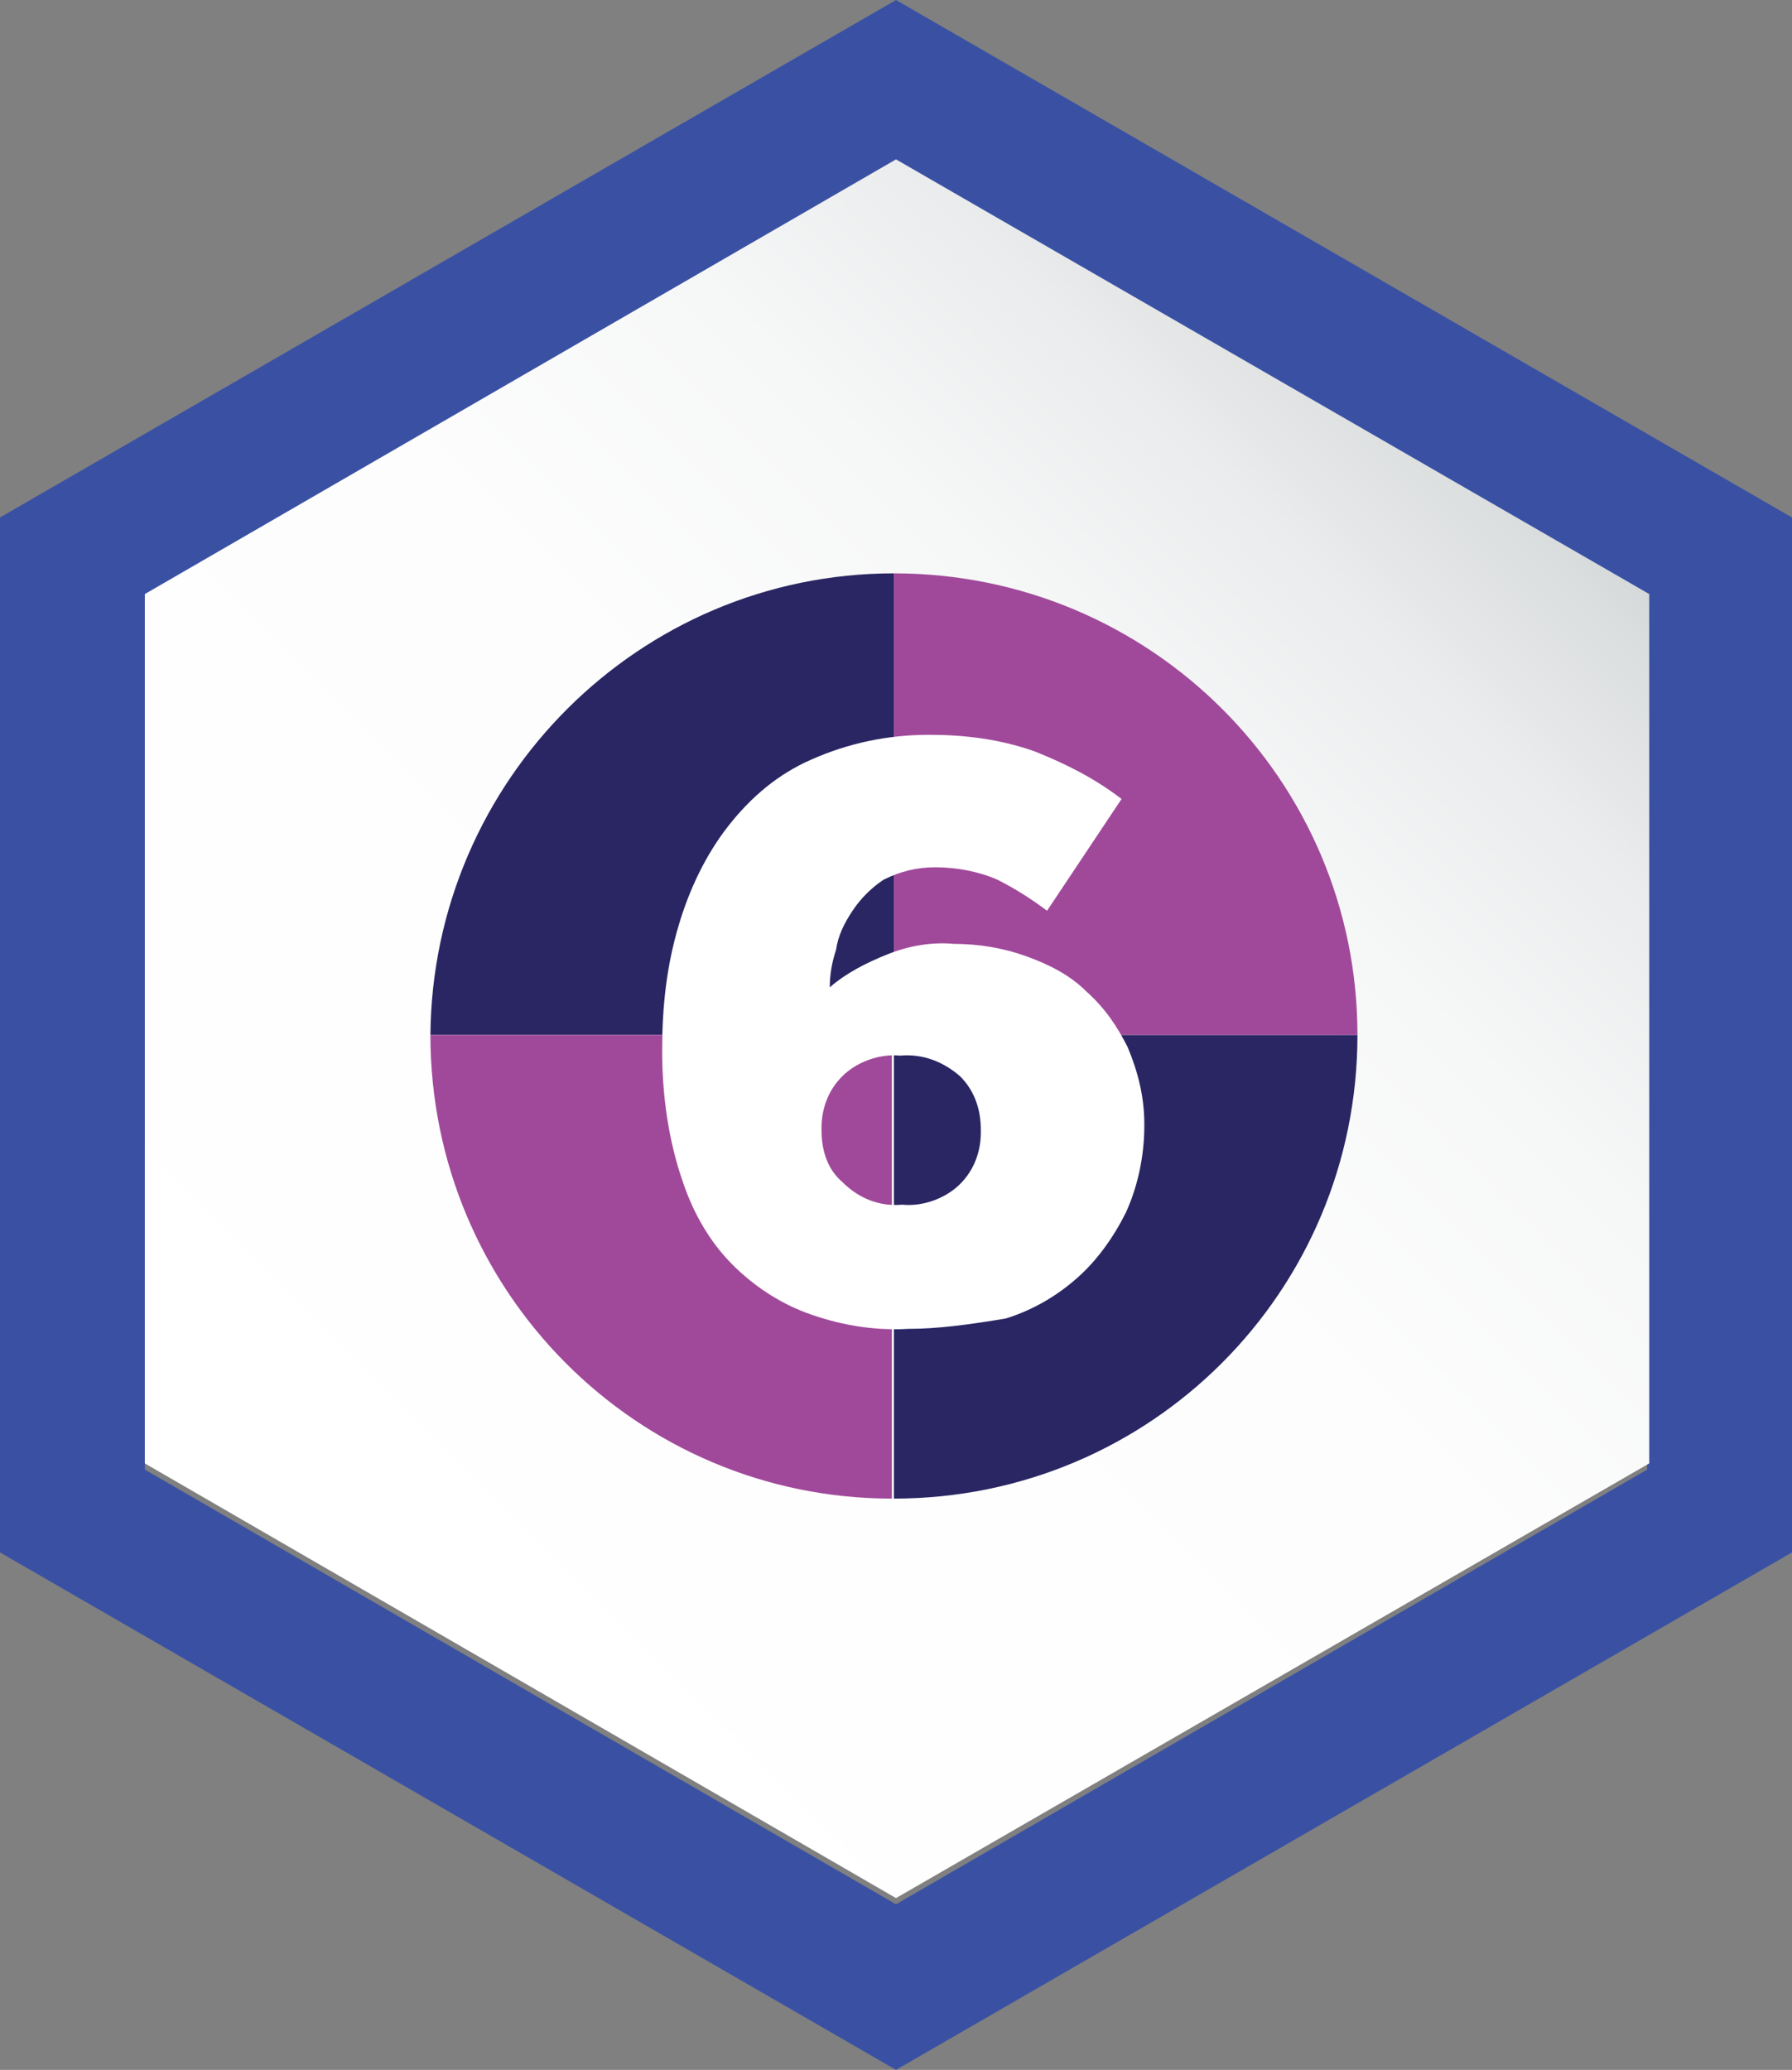
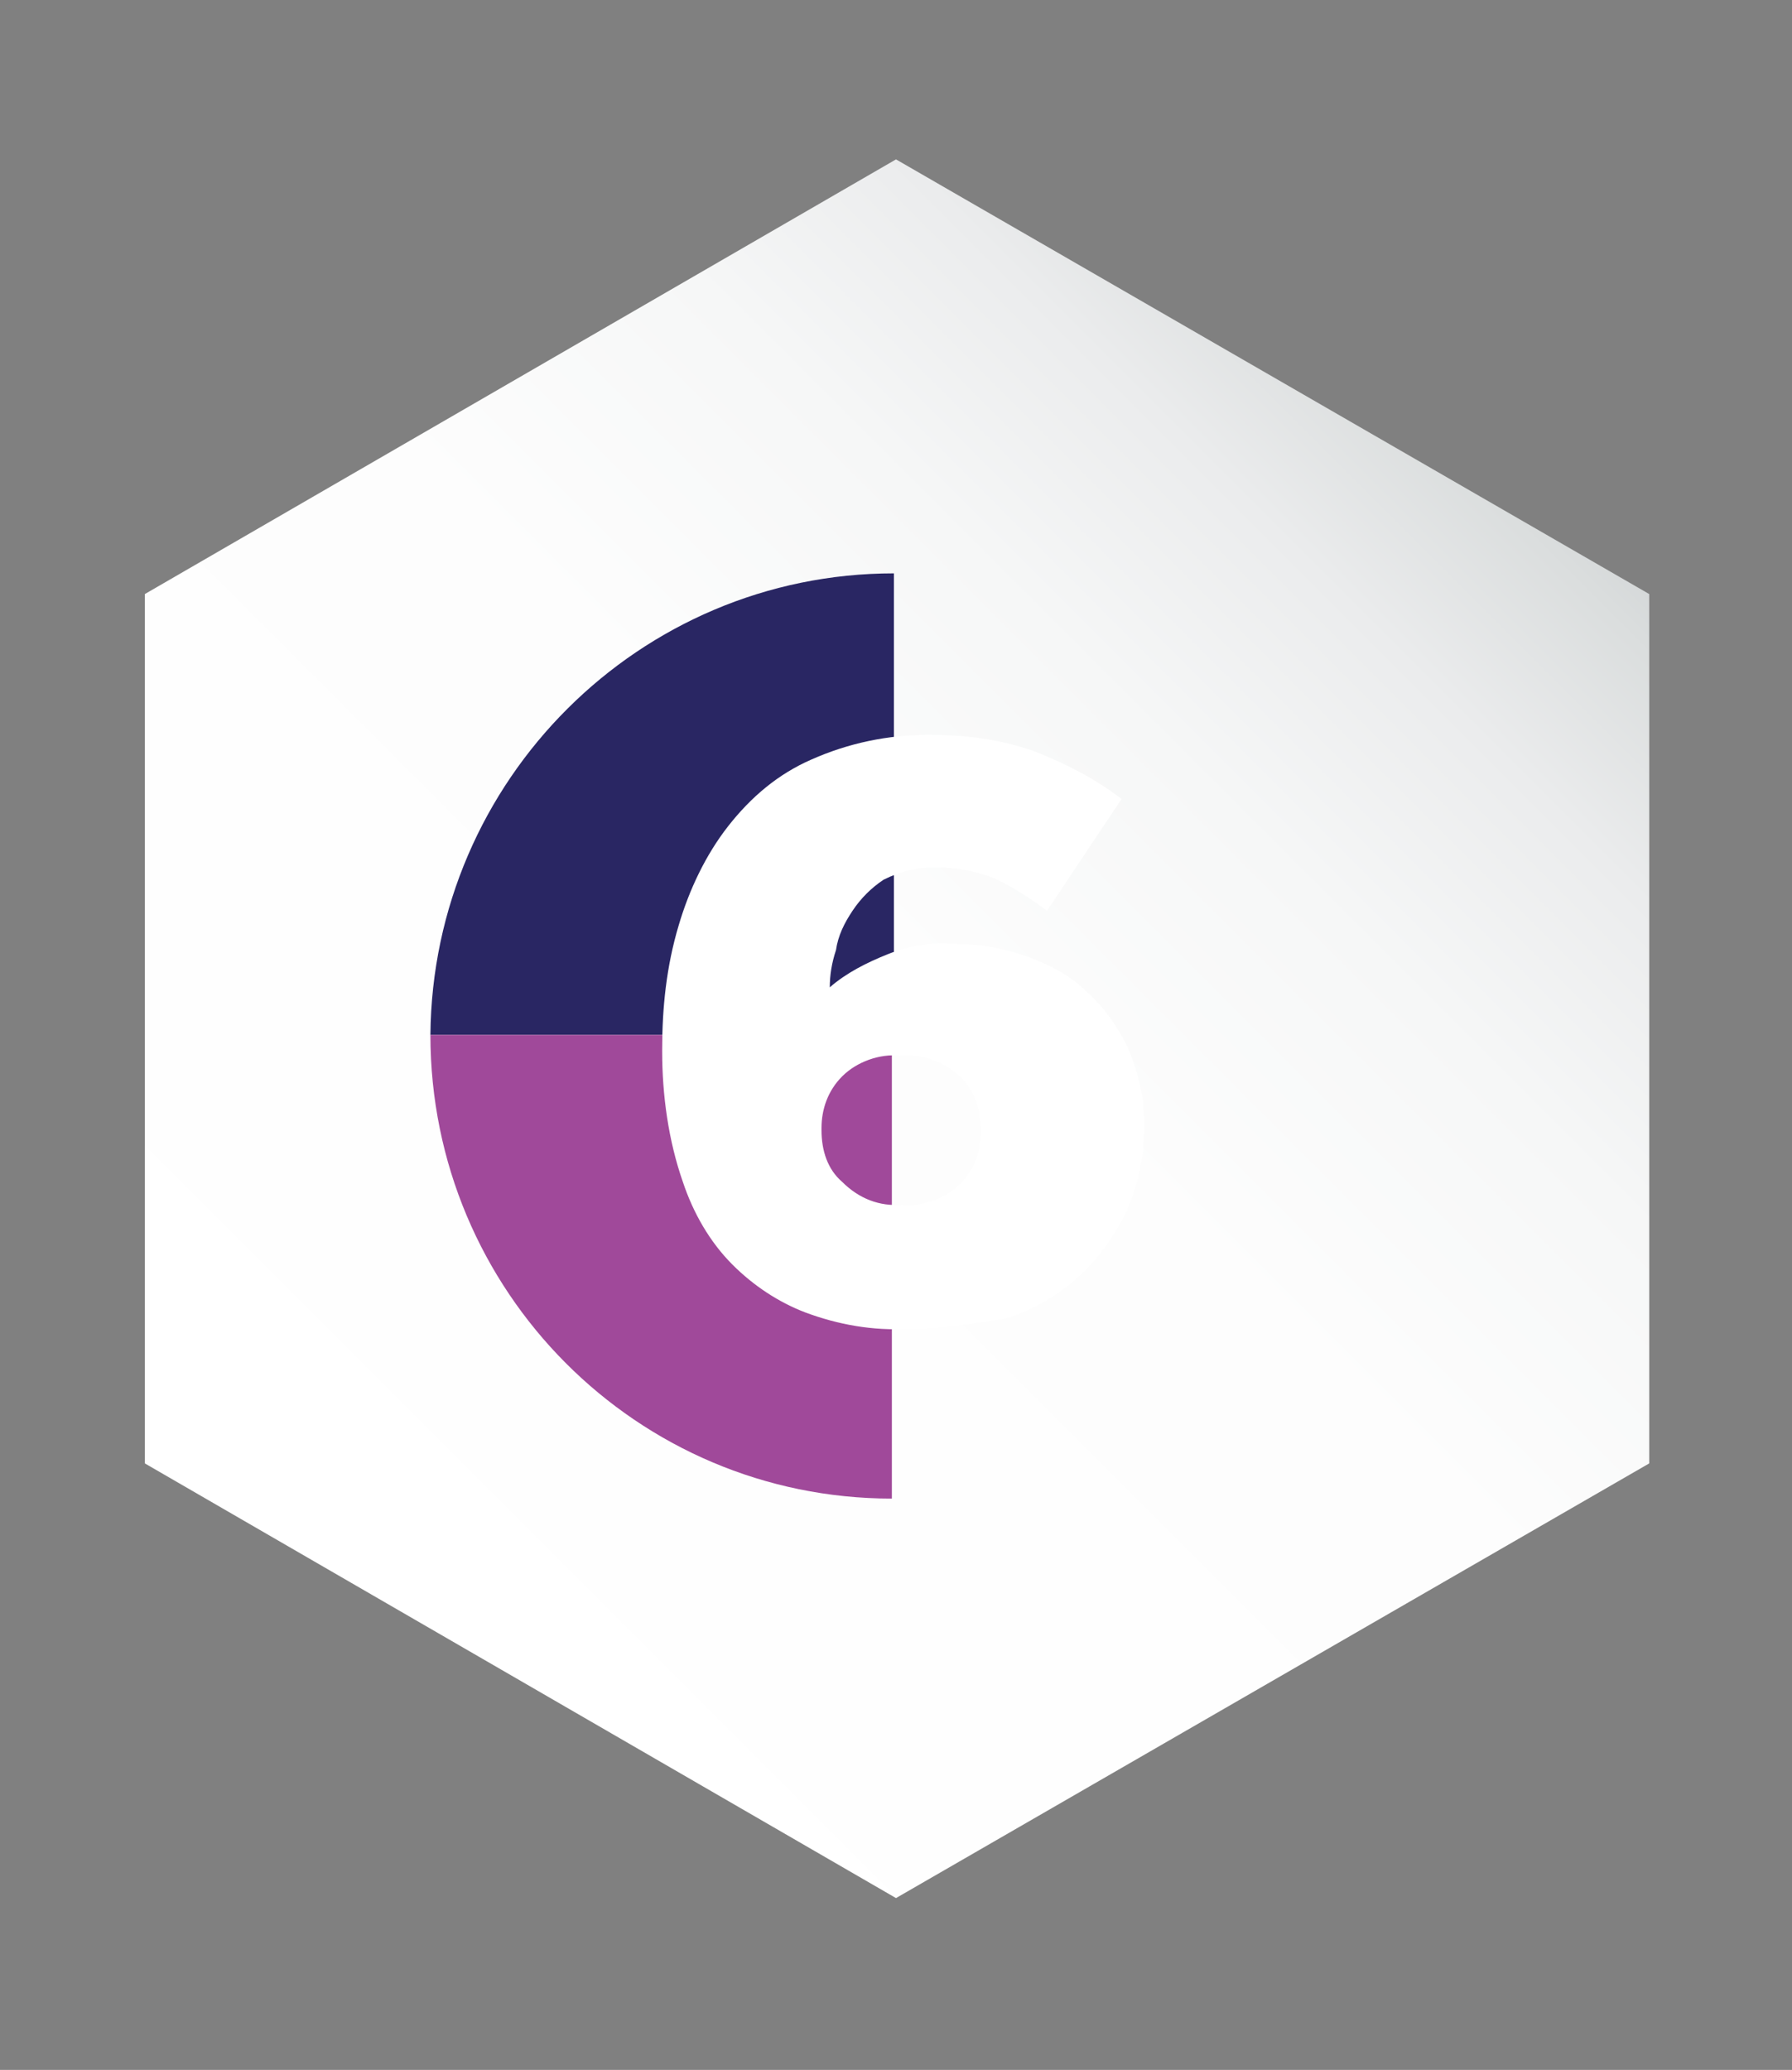
<svg xmlns="http://www.w3.org/2000/svg" version="1.1" id="Layer_1" x="0px" y="0px" viewBox="0 0 86.6 100" style="enable-background:new 0 0 86.6 100;" xml:space="preserve">
  <rect x="0" y="0" width="86.6" height="100" fill="#808080" stroke="none" />
  <style type="text/css">
	.st0{fill:#3A51A3;}
	.st1{fill:url(#SVGID_1_);}
	.st2{fill:#292663;}
	.st3{fill:#A0499A;}
	.st4{fill:#FFFFFF;}
</style>
-   <path class="st0" d="M43.3,8.1L79.6,29v42L43.3,92L7,71V29L43.3,8.1 M43.3,0L0,25v50l43.3,25l43.3-25V25L43.3,0z" />
  <linearGradient id="SVGID_1_" gradientUnits="userSpaceOnUse" x1="13.594" y1="20.646" x2="70.948" y2="77.999" gradientTransform="matrix(0 -1 1 0 -6 92)">
    <stop offset="0" style="stop-color:#FFFFFF" />
    <stop offset="0.538" style="stop-color:#FDFDFD" />
    <stop offset="0.732" style="stop-color:#F6F7F7" />
    <stop offset="0.869" style="stop-color:#EBECED" />
    <stop offset="0.98" style="stop-color:#DADDDD" />
    <stop offset="1" style="stop-color:#D6D9DA" />
  </linearGradient>
  <polygon class="st1" points="7,28.7 43.3,7.7 79.7,28.7 79.7,70.7 43.3,91.7 7,70.7 " />
  <title>Artboard 1</title>
  <path class="st2" d="M43.2,27.7c-12.3,0-22.3,10-22.4,22.3h22.4V27.7z" />
  <path class="st3" d="M20.8,50c0,12.4,10,22.4,22.3,22.4c0,0,0,0,0,0V50H20.8z" />
-   <path class="st2" d="M43.2,72.4c12.4,0,22.4-10,22.4-22.4c0,0,0,0,0,0H43.2V72.4z" />
-   <path class="st3" d="M43.2,27.7V50h22.4C65.6,37.7,55.6,27.7,43.2,27.7z" />
  <path class="st4" d="M43.9,64.2c-1.7,0.1-3.4-0.2-5-0.8c-1.3-0.5-2.5-1.3-3.5-2.3c-1.1-1.1-1.9-2.5-2.4-4c-0.7-2-1-4.2-1-6.3v-0.1  c0-2,0.2-4,0.8-6c0.5-1.7,1.3-3.4,2.4-4.8c1.1-1.4,2.4-2.5,4-3.2c1.8-0.8,3.7-1.2,5.7-1.2c1.7,0,3.4,0.2,5.1,0.8  c1.5,0.6,2.9,1.3,4.2,2.3l-3.6,5.4c-0.8-0.6-1.6-1.1-2.4-1.5c-0.9-0.4-2-0.6-3-0.6c-0.9,0-1.7,0.2-2.5,0.6c-0.6,0.4-1.1,0.9-1.5,1.5  c-0.4,0.6-0.7,1.2-0.8,1.9c-0.2,0.6-0.3,1.2-0.3,1.8c0.8-0.7,1.8-1.2,2.8-1.6c1-0.4,2.1-0.6,3.2-0.5c1.2,0,2.4,0.2,3.5,0.6  c1.1,0.4,2.1,0.9,2.9,1.7c0.9,0.8,1.5,1.7,2,2.7c0.5,1.2,0.8,2.4,0.8,3.7v0.1c0,1.4-0.3,2.9-0.9,4.2c-0.6,1.2-1.4,2.3-2.3,3.1  c-1,0.9-2.2,1.6-3.5,2C46.8,64,45.3,64.2,43.9,64.2z M43.6,58.2c1,0.1,2.1-0.3,2.8-1c0.7-0.7,1-1.6,1-2.5v-0.1c0-1-0.3-1.9-1-2.6  c-0.8-0.7-1.8-1.1-2.9-1c-1-0.1-2.1,0.3-2.8,1c-0.7,0.7-1,1.6-1,2.5v0.1c0,1,0.3,1.9,1,2.5C41.5,57.9,42.5,58.3,43.6,58.2L43.6,58.2  z" />
</svg>